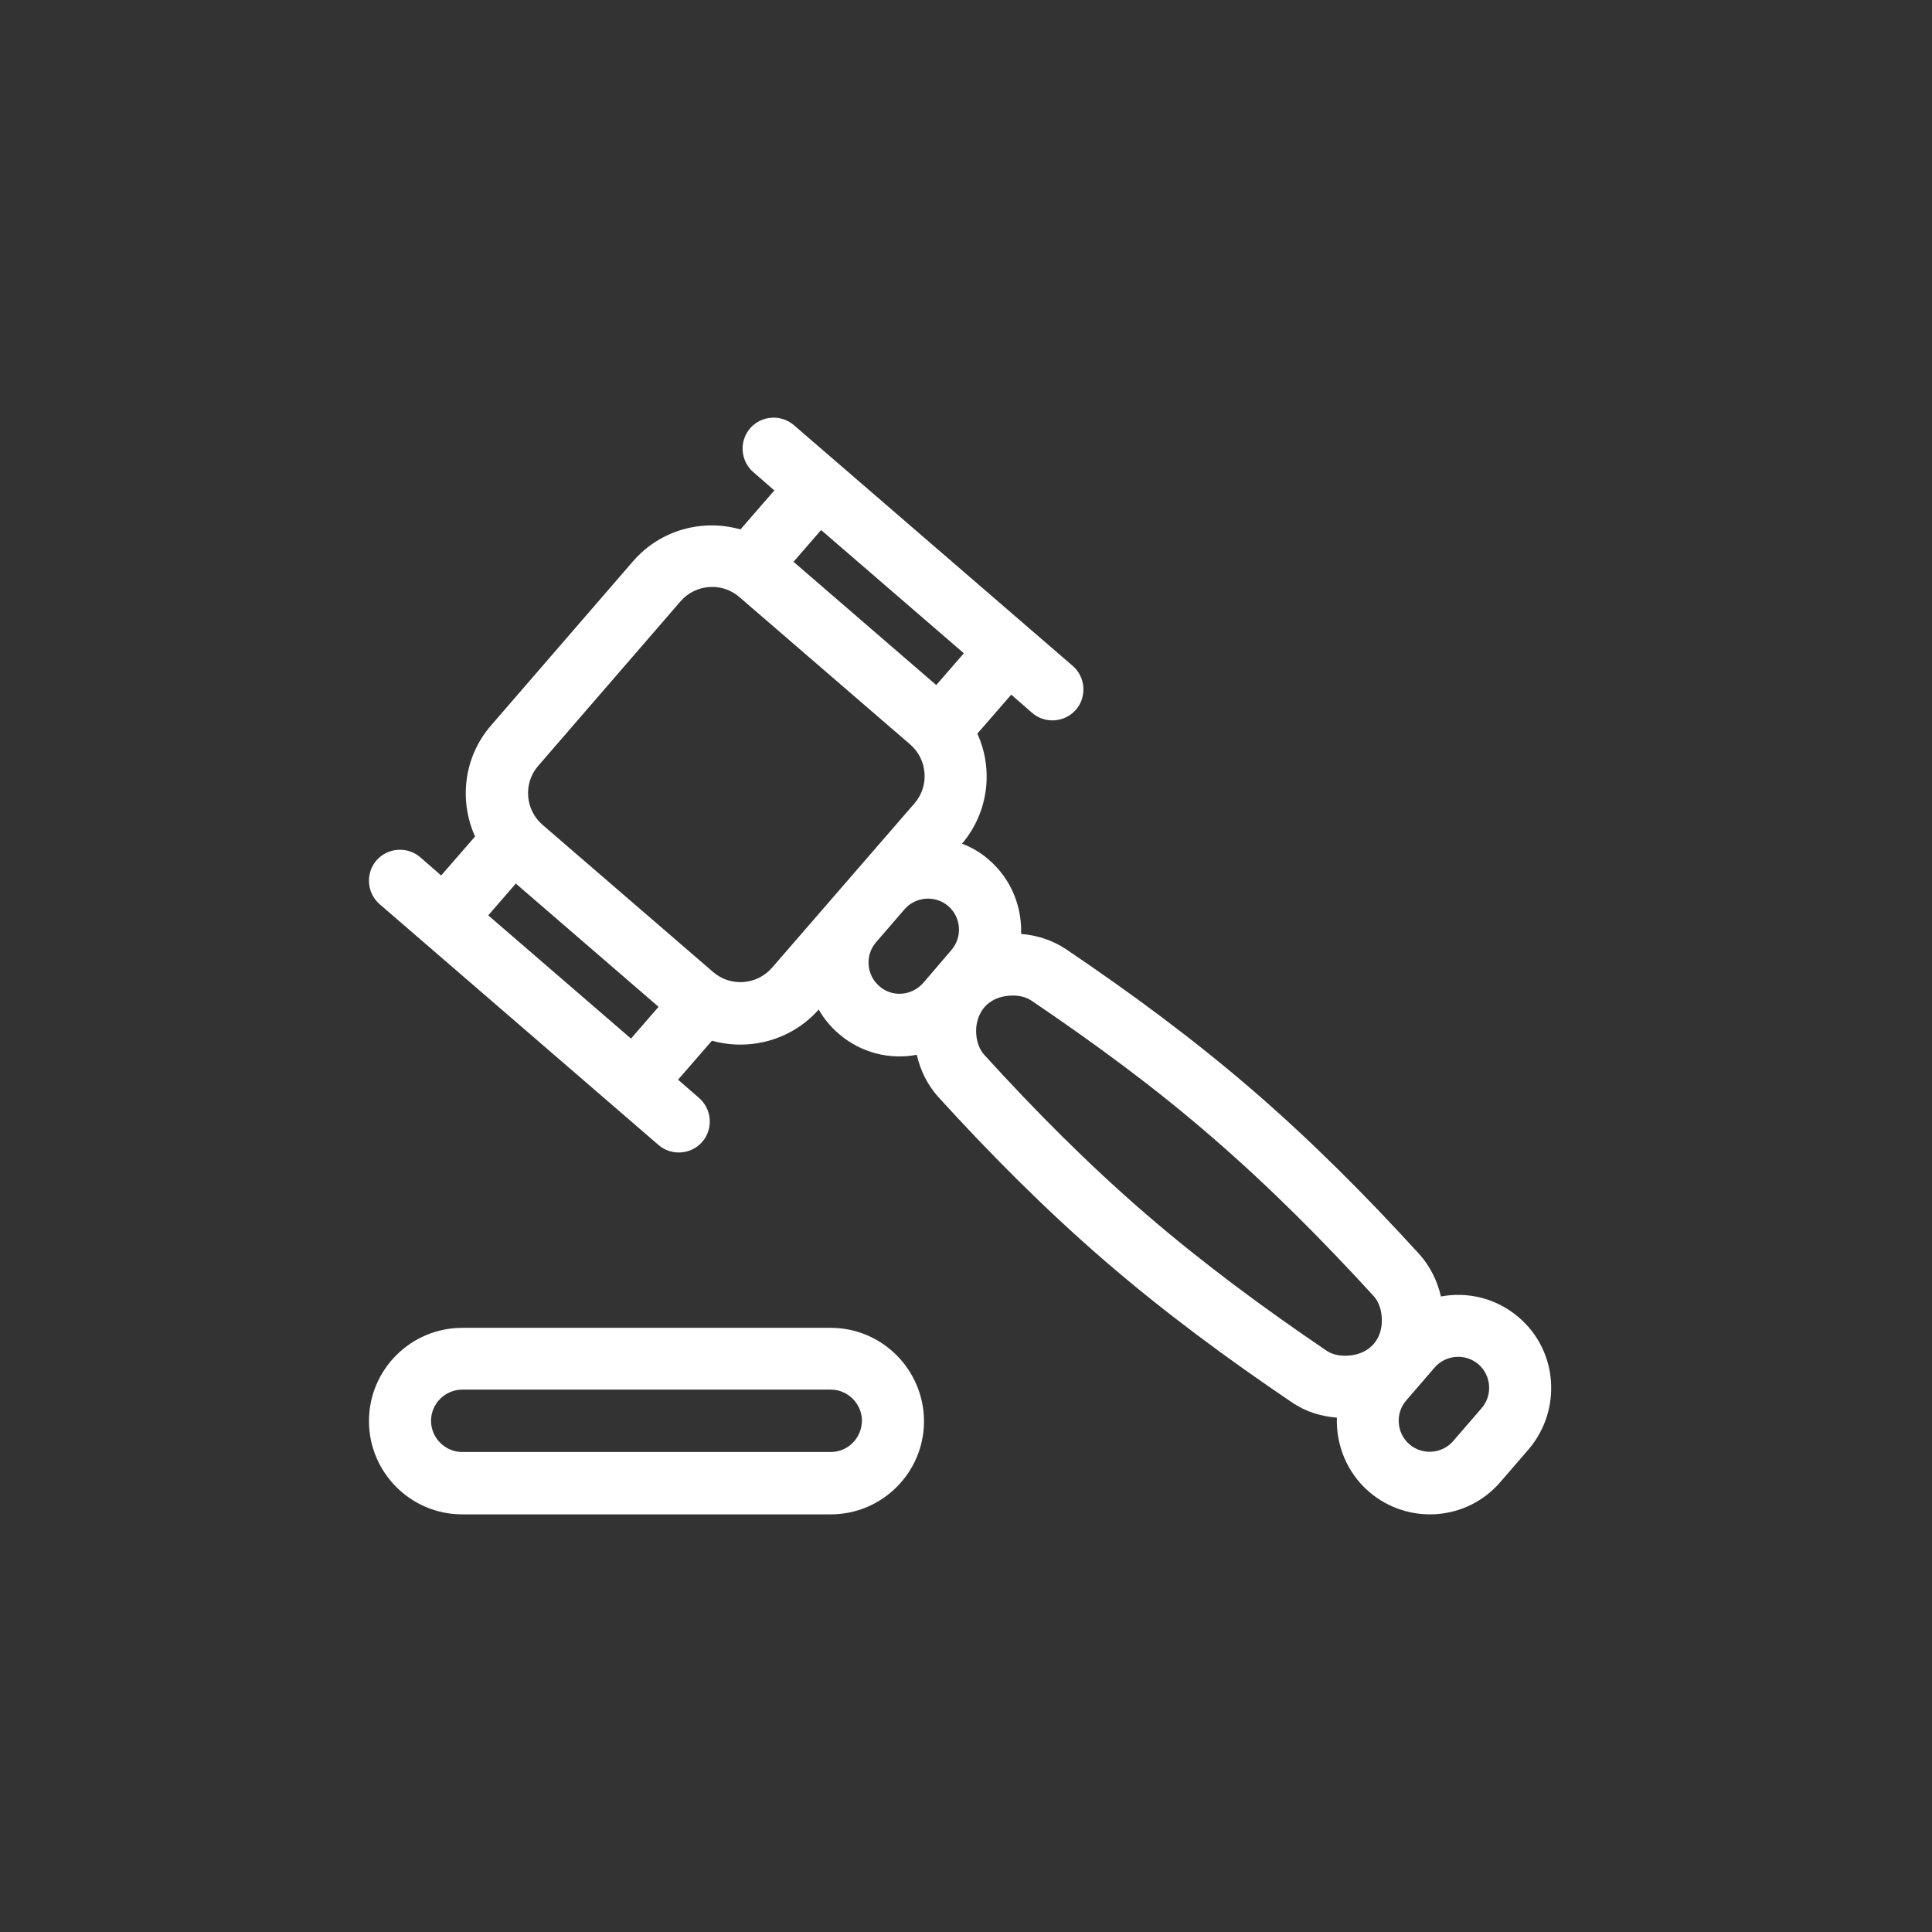
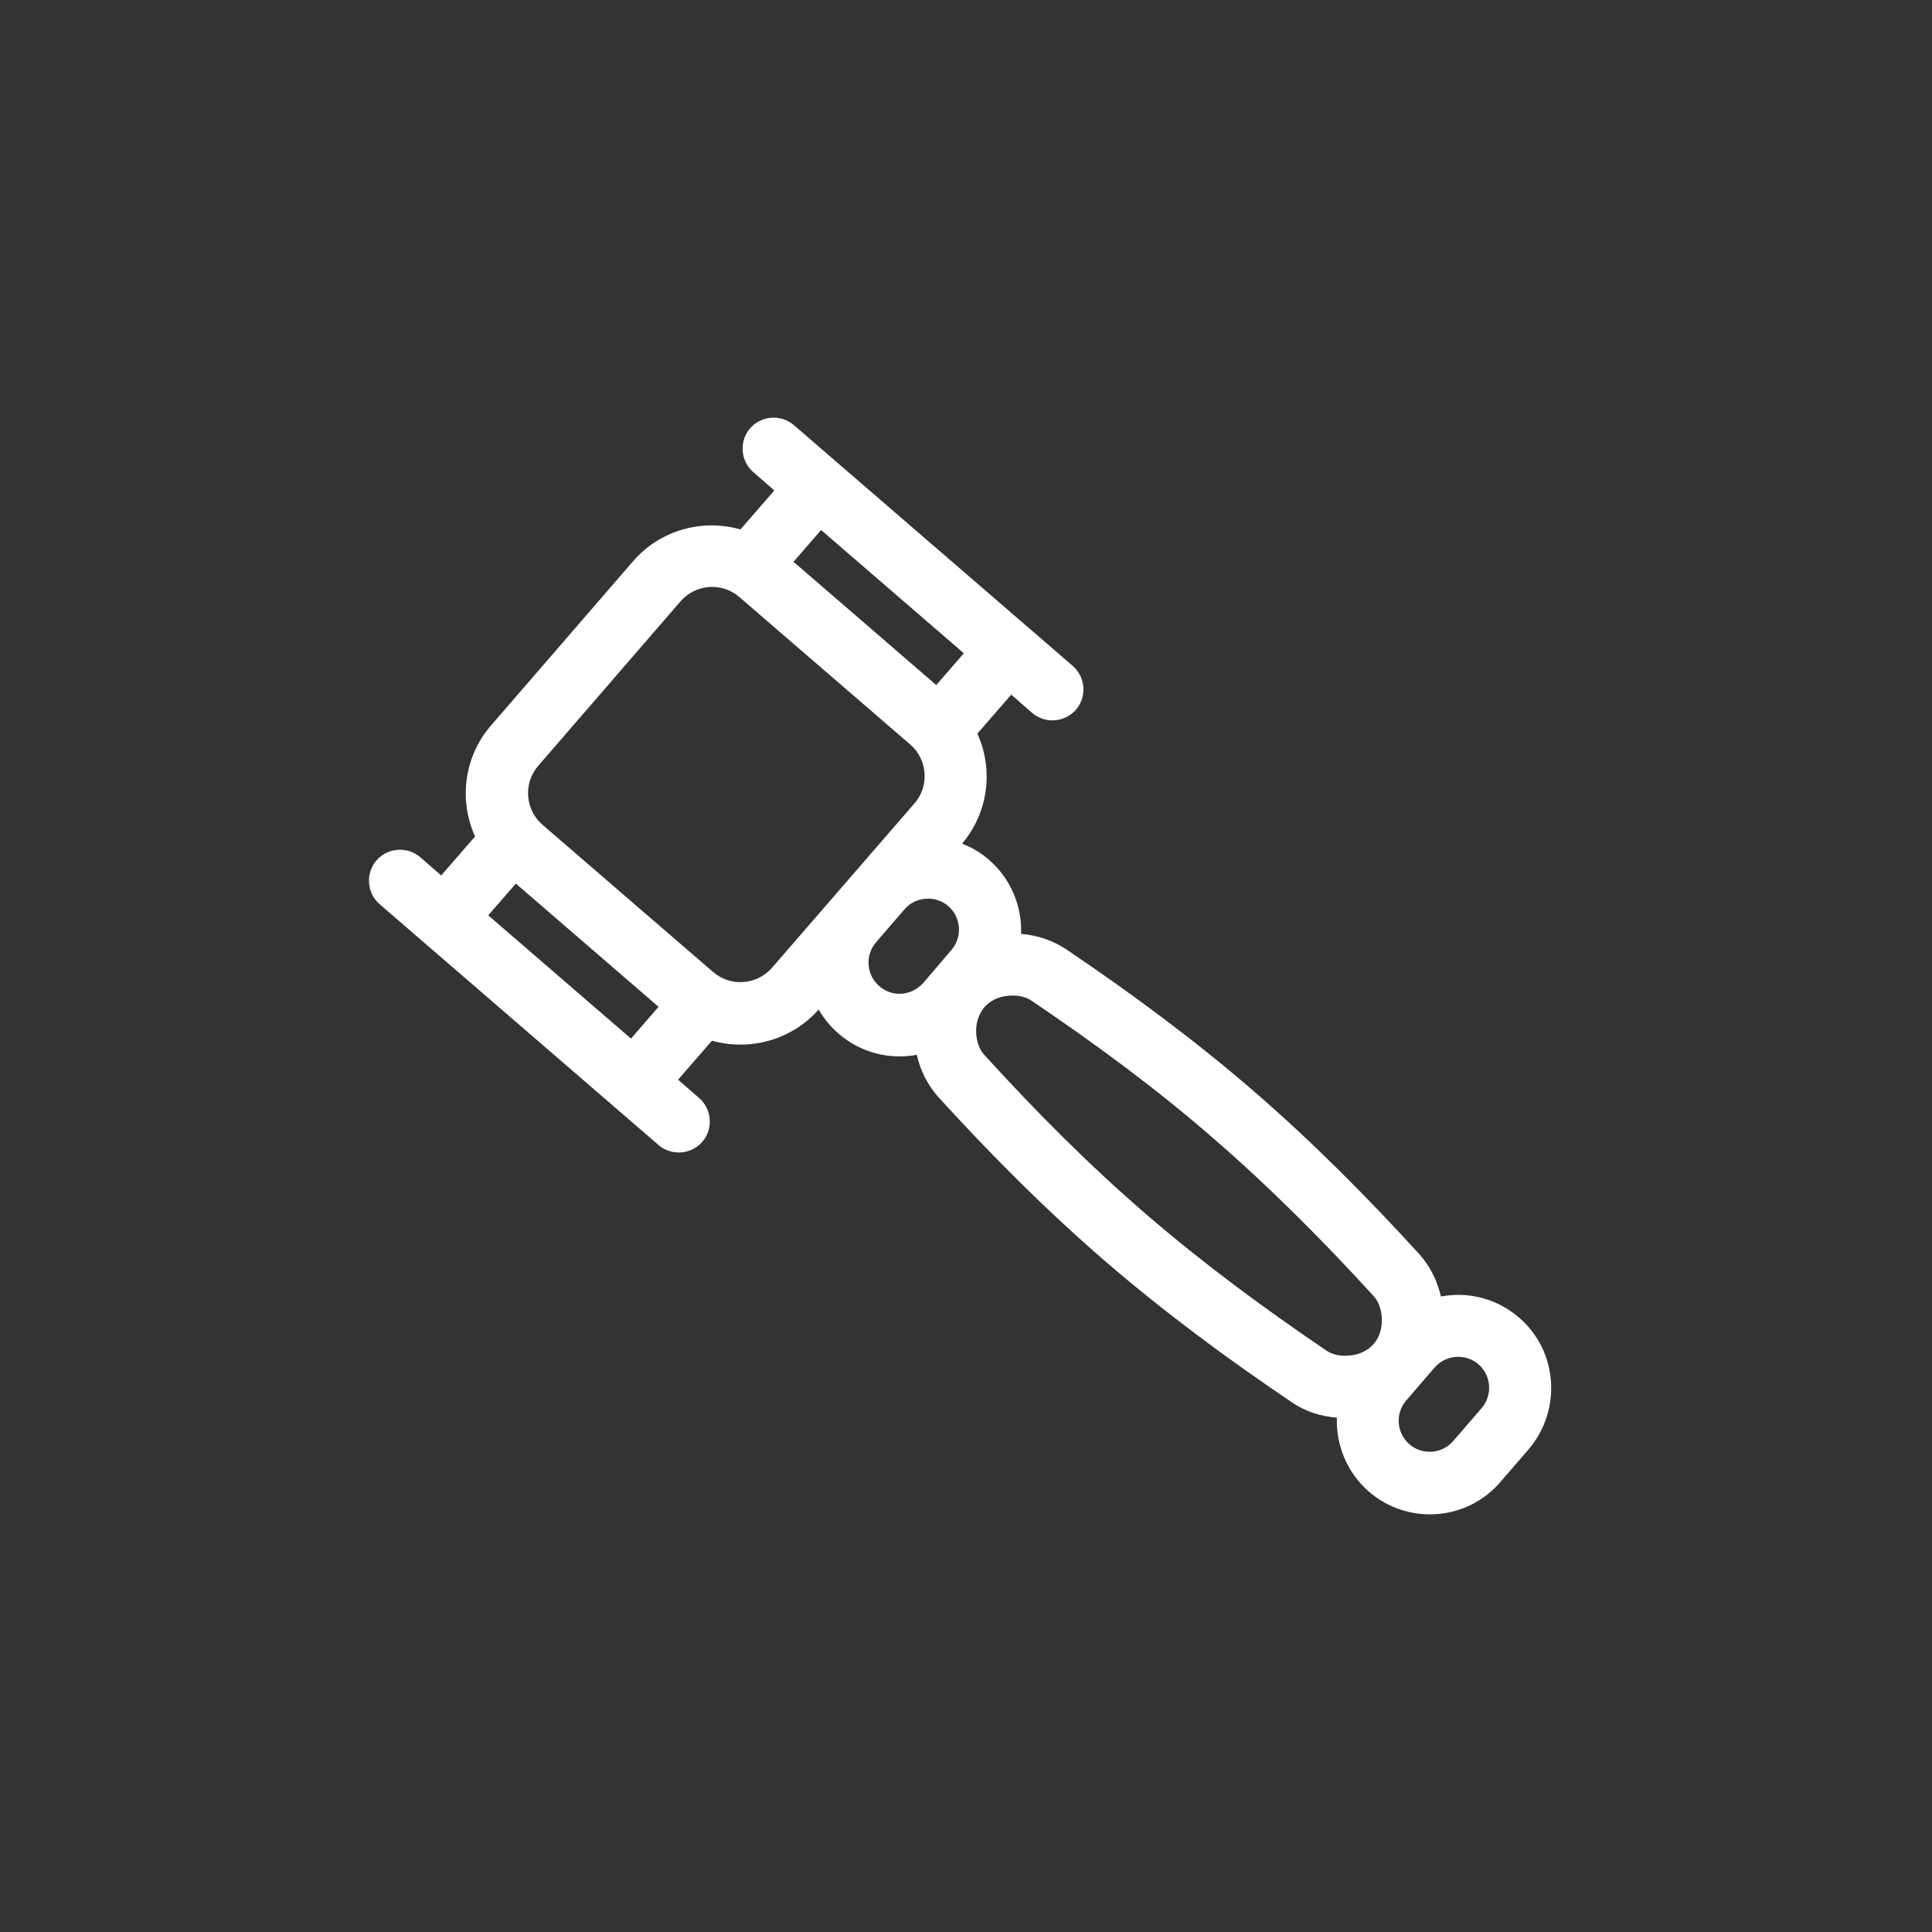
<svg xmlns="http://www.w3.org/2000/svg" width="100%" height="100%" viewBox="0 0 120 120" version="1.1" xml:space="preserve" style="fill-rule:evenodd;clip-rule:evenodd;stroke-linejoin:round;stroke-miterlimit:1.414;">
  <rect x="0" y="0" width="120" height="120" fill="#333333" stroke="none" />
-   <rect id="Icoon-3" x="0" y="0" width="120" height="120" style="fill:none;" />
  <g>
-     <path d="M51.6,82.475l-22.891,0c-3.185,0 -5.792,2.589 -5.792,5.792c0,3.185 2.589,5.793 5.792,5.793l22.891,0c3.185,0 5.792,-2.589 5.792,-5.793c-0.018,-3.203 -2.607,-5.792 -5.792,-5.792Zm0,7.711l-22.891,0c-1.061,0 -1.937,-0.876 -1.937,-1.937c0,-1.062 0.876,-1.937 1.937,-1.937l22.891,0c1.061,0 1.937,0.875 1.937,1.937c-0.019,1.08 -0.876,1.937 -1.937,1.937Z" style="fill:#fff;fill-rule:nonzero;" />
    <path d="M94.341,81.831c-1.378,-1.192 -3.166,-1.62 -4.842,-1.304c-0.224,-0.968 -0.671,-1.881 -1.341,-2.626c-3.26,-3.576 -6.687,-7.022 -10.356,-10.188c-3.669,-3.166 -7.581,-6.053 -11.585,-8.754c-0.838,-0.559 -1.807,-0.875 -2.794,-0.95c0.056,-1.695 -0.614,-3.408 -1.993,-4.6c-0.503,-0.447 -1.08,-0.782 -1.676,-1.006c1.658,-1.956 1.956,-4.638 0.95,-6.835l2.105,-2.422l1.303,1.136c0.801,0.69 2.03,0.596 2.72,-0.205c0.689,-0.8 0.596,-2.03 -0.205,-2.719l-17.322,-14.956c-0.801,-0.689 -2.03,-0.596 -2.719,0.205c-0.689,0.801 -0.596,2.03 0.205,2.719l1.304,1.136l-2.105,2.422c-2.347,-0.671 -4.973,0.018 -6.668,1.974l-8.828,10.207c-1.695,1.955 -1.993,4.656 -0.988,6.891l-2.104,2.421l-1.304,-1.136c-0.801,-0.689 -2.03,-0.596 -2.719,0.205c-0.689,0.801 -0.596,2.03 0.205,2.719l17.321,14.956c0.801,0.69 2.03,0.596 2.719,-0.204c0.69,-0.801 0.596,-2.031 -0.204,-2.72l-1.304,-1.136l2.104,-2.421c2.329,0.652 4.936,-0.019 6.631,-1.937c0.317,0.559 0.726,1.061 1.248,1.508c1.378,1.192 3.166,1.621 4.843,1.304c0.223,0.969 0.67,1.881 1.341,2.626c3.259,3.576 6.686,7.022 10.355,10.188c3.669,3.167 7.581,6.054 11.604,8.773c0.838,0.577 1.806,0.875 2.794,0.95c-0.056,1.695 0.614,3.408 1.993,4.6c2.421,2.086 6.071,1.826 8.157,-0.596l1.77,-2.048c2.067,-2.44 1.807,-6.11 -0.615,-8.177Zm-34.475,-41.255l-1.714,1.974l-8.865,-7.655l1.713,-1.974l8.866,7.655Zm-29.54,16.278l1.713,-1.974l8.866,7.655l-1.713,1.974l-8.866,-7.655Zm13.969,3.521l-10.598,-9.145c-1.08,-0.932 -1.211,-2.589 -0.261,-3.67l8.829,-10.206c0.931,-1.081 2.589,-1.211 3.669,-0.261l10.598,9.145c1.08,0.931 1.21,2.589 0.261,3.669l-8.829,10.188c-0.95,1.099 -2.589,1.211 -3.669,0.28Zm10.318,0.875c-0.801,-0.689 -0.894,-1.918 -0.204,-2.719l1.769,-2.049c0.689,-0.801 1.918,-0.894 2.719,-0.205c0.801,0.689 0.894,1.918 0.205,2.719l-0.875,1.025l-0.876,1.024c-0.726,0.82 -1.937,0.913 -2.738,0.205Zm16.54,14.137c-3.539,-3.055 -6.854,-6.389 -10.021,-9.872c-0.354,-0.391 -0.503,-0.95 -0.503,-1.49c0,-0.521 0.168,-1.043 0.503,-1.453c0.354,-0.409 0.838,-0.633 1.36,-0.707c0.54,-0.075 1.117,-0.019 1.564,0.279c3.912,2.645 7.693,5.42 11.231,8.493c3.539,3.055 6.855,6.389 10.04,9.872c0.353,0.391 0.502,0.95 0.502,1.508c0,0.522 -0.149,1.043 -0.502,1.453c-0.354,0.41 -0.839,0.633 -1.36,0.708c-0.54,0.074 -1.118,0.018 -1.565,-0.28c-3.93,-2.663 -7.711,-5.457 -11.249,-8.511Zm20.879,12.069l-1.77,2.049c-0.689,0.801 -1.918,0.894 -2.719,0.205c-0.801,-0.69 -0.894,-1.919 -0.205,-2.72l1.769,-2.049c0.69,-0.8 1.919,-0.894 2.72,-0.204c0.801,0.689 0.894,1.918 0.205,2.719Z" style="fill:#fff;fill-rule:nonzero;" />
  </g>
</svg>